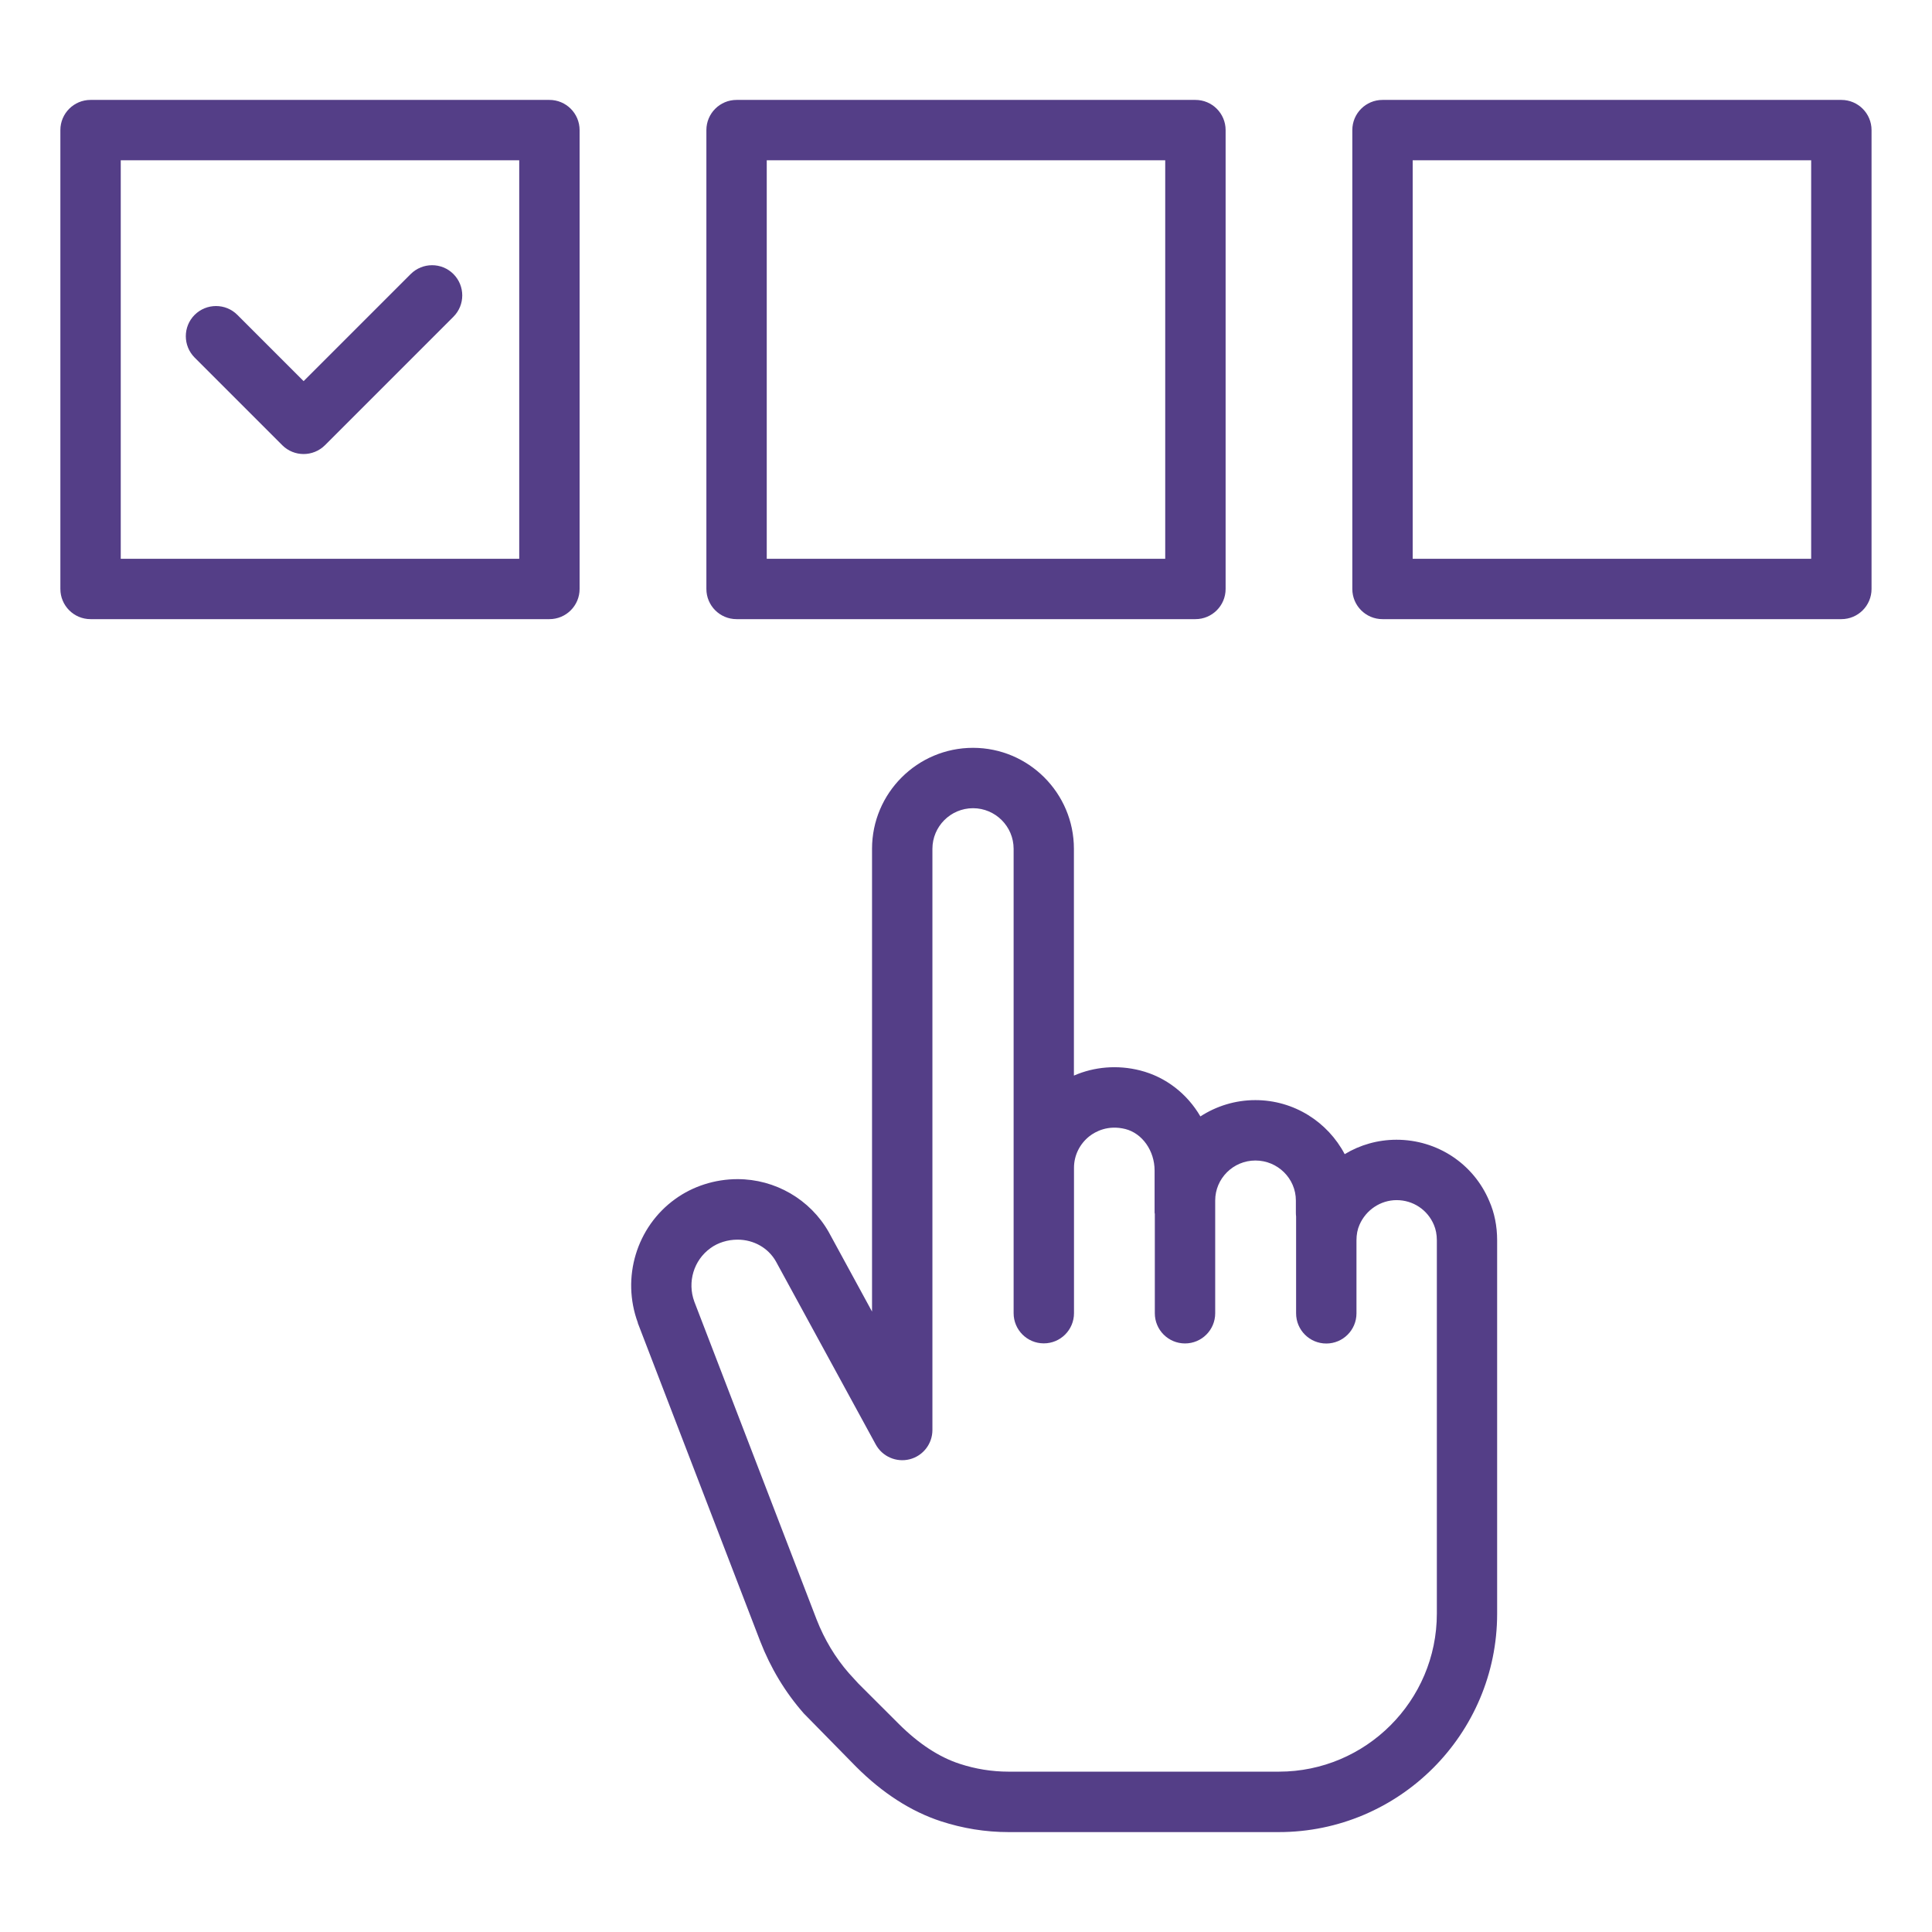
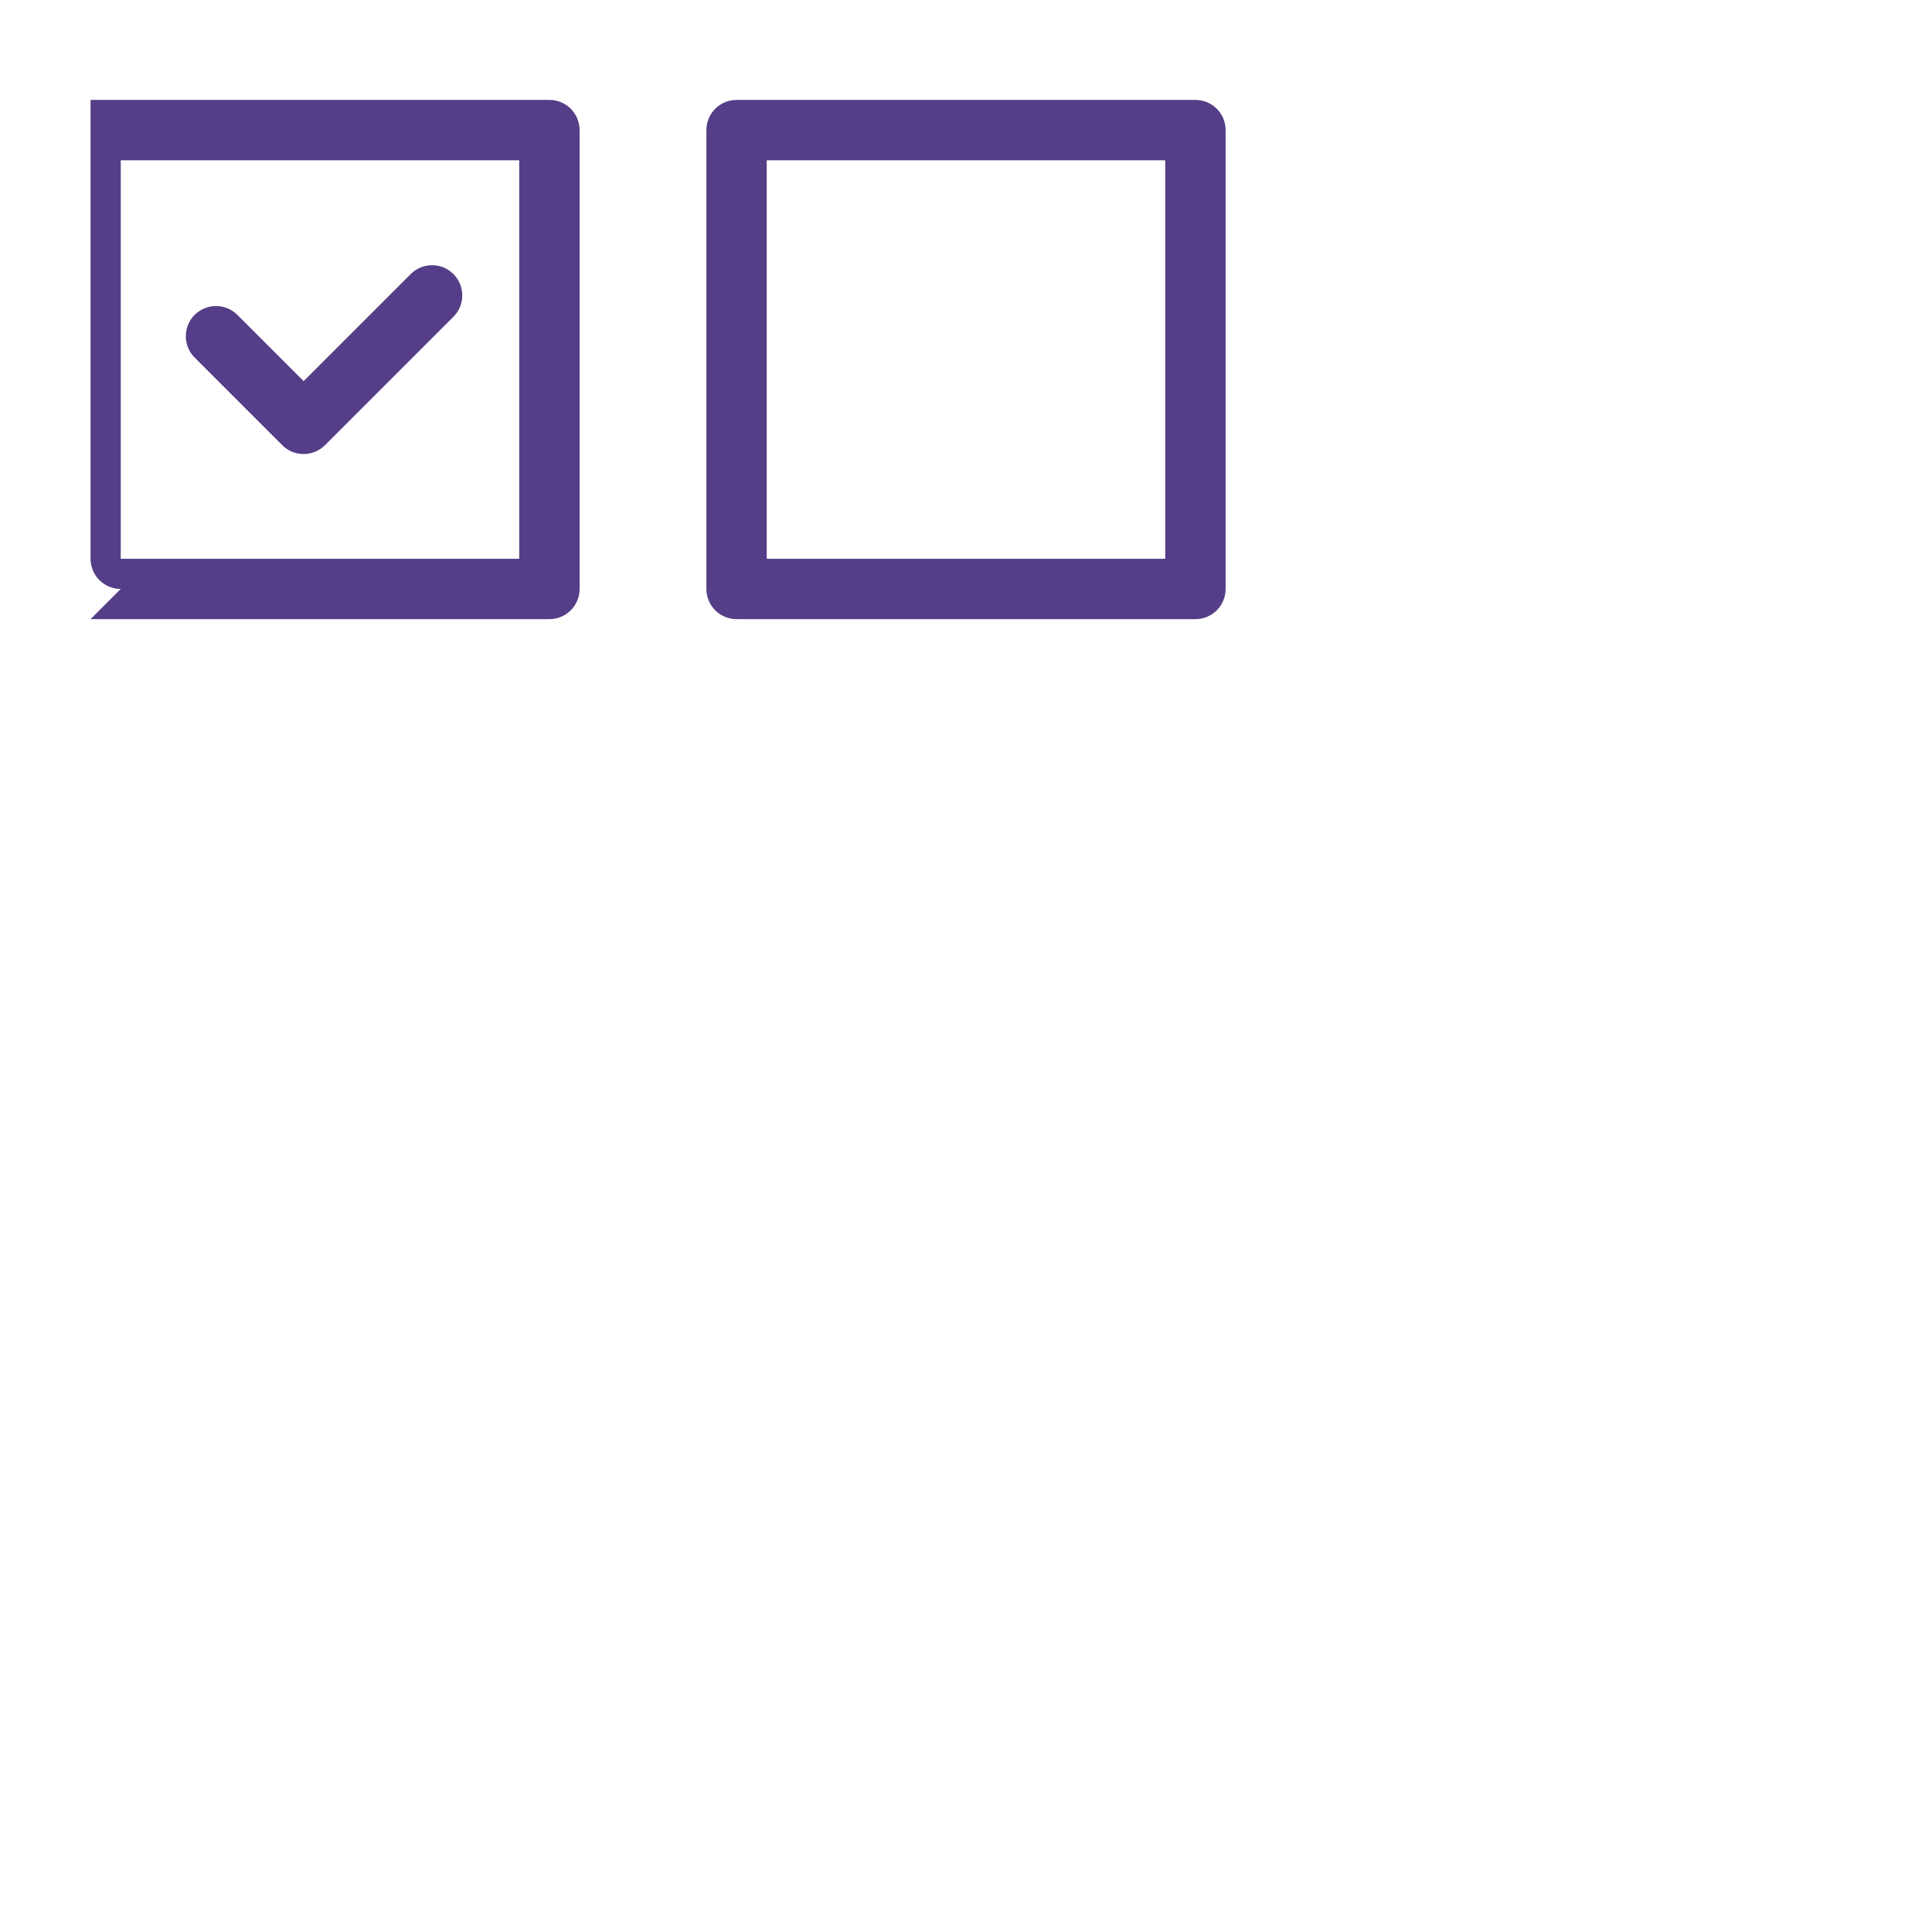
<svg xmlns="http://www.w3.org/2000/svg" width="1200pt" height="1200pt" version="1.1" viewBox="0 0 1200 1200">
-   <path d="m396.14 821.72 76.031 197.68c6.469 16.641 15.469 31.641 27.094 44.859l32.484 33.094c16.406 16.406 34.125 27.797 52.594 33.844 13.641 4.453 27.75 6.75 42.047 6.75h167.9c74.766 0 135.61-60.844 135.61-135.66v-231.89c0-8.859-1.688-17.156-4.875-24.375-9.703-23.156-32.297-38.109-57.609-38.109-11.578 0-22.688 3.188-32.203 8.953-10.5-19.922-31.406-33.562-55.5-33.562-12.562 0-24.281 3.75-34.125 10.125-8.156-13.969-21.375-24.469-37.406-28.547-14.016-3.562-28.453-2.344-41.156 3.188v-140.86c0-34.594-28.125-62.719-62.672-62.719-34.594 0-62.719 28.125-62.719 62.719v287.44l-26.953-49.5c-11.531-20.203-33.188-32.766-56.578-32.766-14.016 0-27.797 4.406-38.812 12.422-23.906 17.25-33.469 48.75-23.109 76.781zm45.094-46.453c4.688-3.422 10.688-5.297 16.875-5.297 10.078 0 19.078 5.156 23.812 13.5l62.016 113.72c4.125 7.547 12.844 11.297 21.094 9.188 8.297-2.109 14.109-9.609 14.109-18.188v-360.98c0-13.875 11.297-25.219 25.219-25.219 13.875 0 25.219 11.297 25.219 25.219v288.43c0 10.359 8.391 18.75 18.75 18.75s18.75-8.391 18.75-18.75v-90.328c0-7.688 3.562-14.859 9.656-19.641 3.656-2.812 11.391-7.125 22.266-4.406 10.5 2.672 18.141 13.5 18.141 25.781v26.203c0 0.281 0.141 0.469 0.141 0.703v61.734c0 10.359 8.391 18.75 18.75 18.75s18.75-8.391 18.75-18.75v-70.031c0-13.688 11.203-24.844 24.984-24.844 13.828 0 25.125 11.156 25.125 24.844v7.594c0 0.797 0.047 1.594 0.141 2.344v60.141c0 10.359 8.391 18.75 18.75 18.75s18.75-8.391 18.75-18.75v-45.328c0-3.562 0.609-6.844 1.875-9.656 4.031-9.281 13.125-15.328 23.062-15.328 10.125 0 19.172 5.906 23.156 15.375 1.172 2.719 1.828 6 1.828 9.562v231.89c0 54.094-44.016 98.156-98.109 98.156h-167.9c-10.312 0-20.531-1.641-30.375-4.875-12.844-4.172-25.5-12.516-37.734-24.703l-25.078-25.031-6-6.562c-8.438-9.656-15.188-20.906-20.062-33.375l-75.938-197.39c-4.453-12.094-0.375-25.734 9.984-33.188z" fill="#543e87" />
-   <path d="m56.25 384.56h285c10.359 0 18.75-8.391 18.75-18.75v-285c0-10.359-8.391-18.75-18.75-18.75h-285c-10.359 0-18.75 8.391-18.75 18.75v285c0 10.359 8.391 18.75 18.75 18.75zm18.75-285h247.5v247.5h-247.5z" fill="#543e87" />
+   <path d="m56.25 384.56h285c10.359 0 18.75-8.391 18.75-18.75v-285c0-10.359-8.391-18.75-18.75-18.75h-285v285c0 10.359 8.391 18.75 18.75 18.75zm18.75-285h247.5v247.5h-247.5z" fill="#543e87" />
  <path d="m255.1 170.21-66.516 66.516-41.156-41.156c-7.312-7.312-19.172-7.312-26.531 0-7.312 7.312-7.312 19.172 0 26.531l54.422 54.422c3.656 3.656 8.438 5.484 13.266 5.484 4.781 0 9.609-1.828 13.266-5.484l79.781-79.781c7.312-7.312 7.312-19.172 0-26.531-7.312-7.312-19.172-7.312-26.531 0z" fill="#543e87" />
  <path d="m742.5 384.56c10.359 0 18.75-8.391 18.75-18.75v-285c0-10.359-8.391-18.75-18.75-18.75h-285c-10.359 0-18.75 8.391-18.75 18.75v285c0 10.359 8.391 18.75 18.75 18.75zm-266.26-285h247.5v247.5h-247.5z" fill="#543e87" />
-   <path d="m1143.7 62.062h-285c-10.359 0-18.75 8.391-18.75 18.75v285c0 10.359 8.391 18.75 18.75 18.75h285c10.359 0 18.75-8.391 18.75-18.75v-285c0-10.359-8.391-18.75-18.75-18.75zm-18.75 285h-247.5v-247.5h247.5z" fill="#543e87" />
</svg>